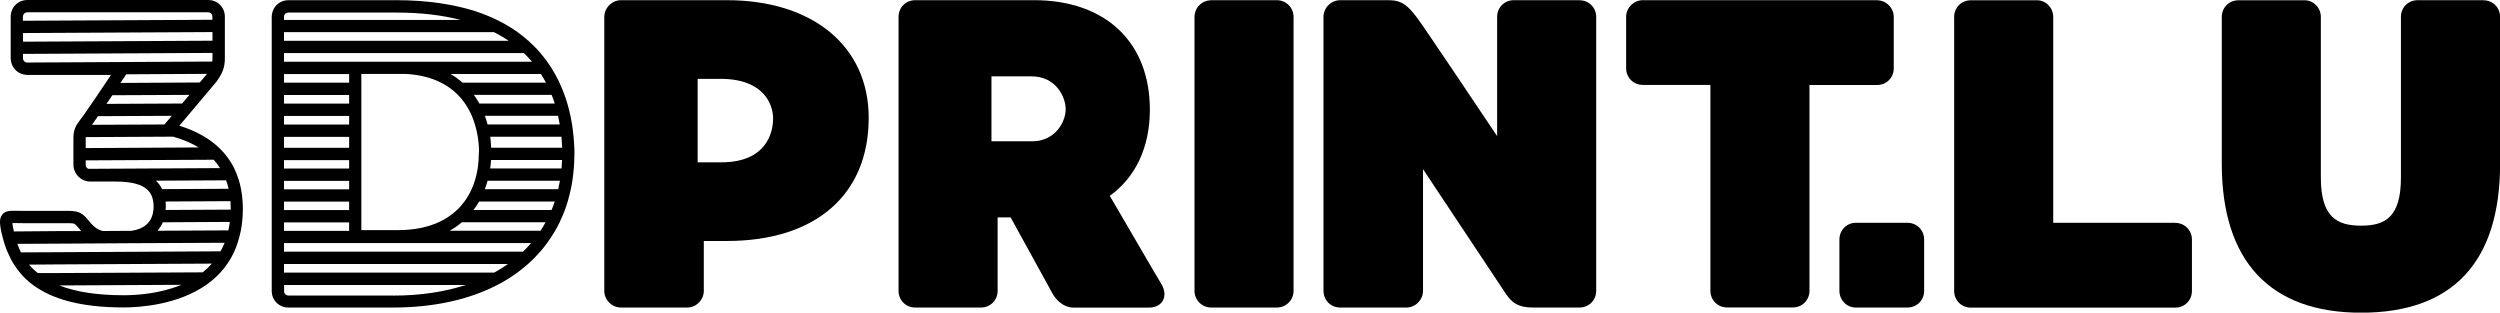
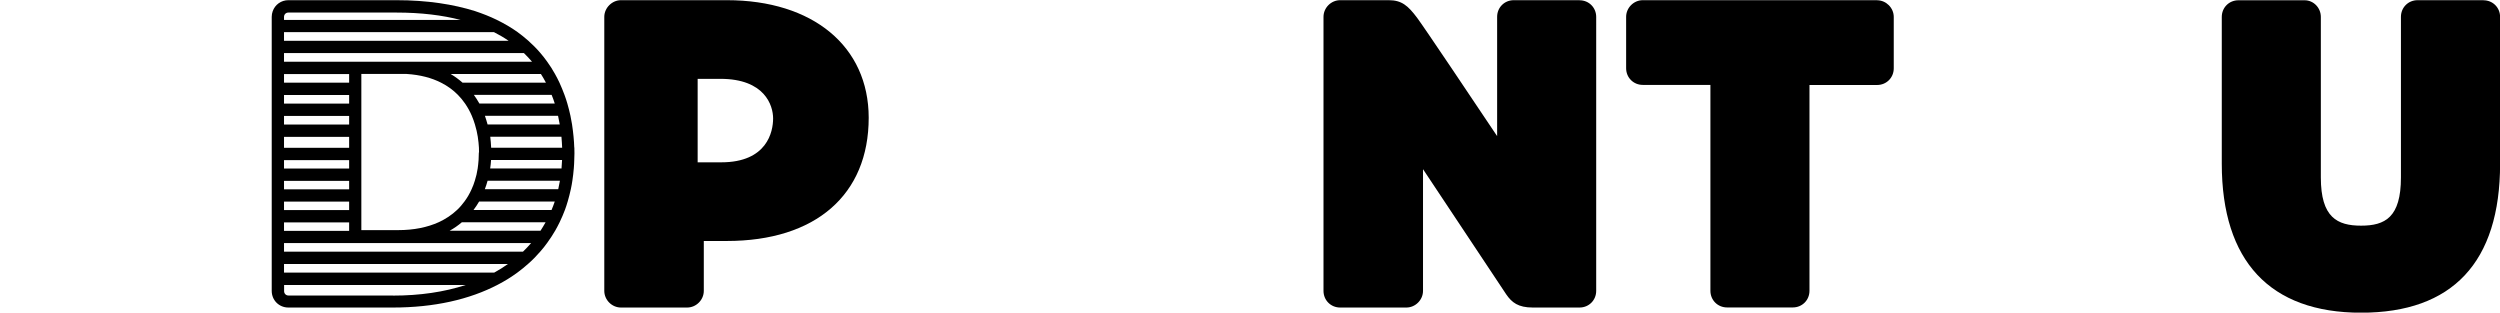
<svg xmlns="http://www.w3.org/2000/svg" id="Ebene_1" viewBox="0 0 280.62 35.09">
  <defs>
    <style>.cls-1{stroke-width:0px;}</style>
  </defs>
  <path class="cls-1" d="m81.58.02h-11.88c-1,0-1.87.87-1.87,1.87v30.76c0,1.02.86,1.87,1.87,1.87h7.43c1.02,0,1.87-.86,1.87-1.87v-5.6h2.58c9.97,0,15.93-5.18,15.93-13.84C97.5,5.2,91.25.02,81.58.02Zm5.2,13.28c0,1.47-.66,4.92-5.82,4.92h-2.65v-9.37h2.56c4.97,0,5.91,2.98,5.91,4.45Z" />
-   <path class="cls-1" d="m130.37,31.89c-.18-.27-1.23-2.07-2.44-4.15-1.07-1.84-2.32-3.98-3.36-5.76,2.91-2.08,4.5-5.48,4.5-9.67C129.07,4.73,124.09.02,116.07.02h-13.34c-1.05,0-1.87.82-1.87,1.87v30.76c0,1.05.82,1.87,1.87,1.87h7.38c1.05,0,1.87-.82,1.87-1.87v-8.25h1.46c2.13,3.89,4.55,8.28,4.73,8.6.27.46,1.04,1.53,2.39,1.53h8.38c.98,0,1.4-.47,1.57-.76.3-.51.26-1.18-.14-1.88Zm-10.75-19.63c0,1.47-1.23,3.6-3.74,3.6h-4.59v-7.29h4.5c2.7,0,3.83,2.27,3.83,3.69Z" />
-   <path class="cls-1" d="m135.95.02h7.38c1.03,0,1.87.84,1.87,1.87v30.76c0,1.03-.84,1.87-1.87,1.87h-7.38c-1.03,0-1.87-.84-1.87-1.87V1.9c0-1.03.84-1.87,1.87-1.87Z" />
  <path class="cls-1" d="m177.3.02h-7.38c-1.05,0-1.87.82-1.87,1.87v13.39c-2.57-3.84-8.2-12.24-8.98-13.28-1.03-1.37-1.73-1.98-3.2-1.98h-5.44c-1.02,0-1.87.86-1.87,1.87v30.76c0,1.05.82,1.87,1.87,1.87h7.43c1.02,0,1.87-.86,1.87-1.87v-13.66l9.34,14.05c.63.92,1.35,1.48,2.98,1.48h5.25c1.05,0,1.87-.82,1.87-1.87V1.9c0-1.05-.82-1.87-1.87-1.87Z" />
  <path class="cls-1" d="m210.71.02h-26.31c-1.02,0-1.87.86-1.87,1.87v5.77c0,1.05.82,1.87,1.87,1.87h7.59v23.11c0,1.05.82,1.87,1.87,1.87h7.38c1.05,0,1.87-.82,1.87-1.87V9.54h7.59c1.05,0,1.87-.82,1.87-1.87V1.9c0-1.02-.86-1.87-1.87-1.87Z" />
-   <path class="cls-1" d="m214.11,25.01h-5.82c-1.01,0-1.82.84-1.82,1.87v5.77c0,1.03.82,1.87,1.82,1.87h5.82c1.05,0,1.87-.82,1.87-1.87v-5.77c0-1.05-.82-1.87-1.87-1.87Z" />
-   <path class="cls-1" d="m244.16,25.01h-13.69V1.9c0-1.03-.82-1.87-1.82-1.87h-7.43c-1.05,0-1.87.82-1.87,1.87v30.76c0,1.05.82,1.87,1.87,1.87h22.95c1.05,0,1.87-.82,1.87-1.87v-5.77c0-1.05-.82-1.87-1.87-1.87Z" />
  <path class="cls-1" d="m278.75.02h-7.38c-1.05,0-1.87.82-1.87,1.87v18.03c0,4.49-1.79,5.41-4.47,5.41s-4.52-.92-4.52-5.41V1.9c0-1.03-.82-1.87-1.82-1.87h-7.43c-1.05,0-1.87.82-1.87,1.87v16.47c0,10.94,5.41,16.73,15.64,16.73s15.6-5.63,15.6-16.73V1.9c0-1.05-.82-1.87-1.87-1.87Z" />
-   <path class="cls-1" d="m27.23,22.58c-.03-.48-.09-.94-.18-1.38-.06-.33-.14-.64-.23-.95-.15-.48-.33-.94-.54-1.38-.16-.33-.35-.65-.56-.95-.34-.5-.73-.95-1.17-1.37-.48-.45-1.02-.86-1.63-1.22-.82-.49-1.75-.9-2.79-1.22.04-.05.08-.1.13-.15.24-.29.52-.62.82-.97.37-.44.78-.92,1.17-1.39.28-.34.56-.67.82-.97.53-.63.97-1.15,1.17-1.39.02-.02.04-.05.06-.07.24-.33.42-.63.56-.9.24-.49.34-.93.37-1.38,0-.11.01-.23.01-.35V1.87c0-1.05-.82-1.87-1.87-1.87H3.07c-1.05,0-1.87.82-1.87,1.87v4.67c0,.17.03.33.07.49.2.76.85,1.31,1.66,1.37.05,0,.09.01.14.01h9.39c-.19.28-.39.59-.61.91-.3.45-.62.92-.93,1.38-.23.33-.45.66-.66.97-.37.54-.7,1.02-.96,1.38-.19.27-.35.48-.44.59-.1.13-.19.26-.26.38-.26.45-.35.87-.36,1.38,0,.06,0,.12,0,.18v2.93c0,.15.02.3.06.44.17.67.71,1.2,1.37,1.37.14.04.29.06.44.06h2.89c1.83,0,2.88.34,3.48.86.45.39.64.87.72,1.38.03.19.04.39.04.58,0,.13,0,.25-.02.37-.06.59-.25,1.04-.53,1.38-.5.61-1.26.86-1.96.96l-3.18.02c-.36-.08-.66-.22-.98-.51-.18-.16-.32-.3-.44-.44-.1-.11-.18-.21-.26-.31-.52-.62-.91-1-2.12-1H2.53c-.24,0-.46,0-.65-.01-.11,0-.22,0-.32,0h-.23c-.44.01-.8.09-1.07.42-.21.26-.28.58-.26.97.01.28.07.6.14.95.02.08.04.17.06.25.09.37.19.75.31,1.13.1.32.22.64.36.96.2.47.43.93.72,1.38.21.33.44.65.71.96.41.49.9.95,1.49,1.37,2.02,1.46,5.13,2.46,10.06,2.46,1.84,0,6.11-.28,9.34-2.56.56-.4,1.1-.86,1.58-1.39.27-.3.53-.62.76-.97.29-.42.55-.88.78-1.38.14-.31.26-.63.37-.97.14-.43.26-.89.36-1.38.06-.31.1-.62.14-.95.05-.44.08-.9.08-1.38,0-.04,0-.08,0-.13,0-.28,0-.55-.03-.82ZM2.58,1.87c0-.28.21-.49.49-.49h20.28c.28,0,.49.21.49.49v.35l-21.27.11v-.46Zm0,1.84l21.27-.11v.97l-21.27.11v-.97Zm0,2.83v-.49l21.27-.11v.61c0,.13,0,.24-.02.36l-20.83.11c-.24-.04-.42-.22-.42-.48Zm11.59,1.8l9.07-.05s-.02.02-.03.04c-.12.14-.41.49-.79.93l-8.9.05c.28-.42.51-.76.65-.97Zm-1.57,2.35l8.66-.04c-.27.32-.55.65-.82.97l-8.49.04c.22-.32.44-.65.66-.97Zm-1.6,2.35l8.28-.04c-.39.47-.69.82-.82.97l-8.14.04c.19-.26.43-.6.68-.97Zm-1.38,2.54c0-.07,0-.13,0-.19l9.81-.05c1.1.31,2.05.71,2.87,1.21l-12.68.07v-1.04Zm14.36,2.34c.27.3.51.61.72.95h-.11s-14.69.08-14.69.08c-.15-.08-.28-.24-.28-.43v-.52l14.36-.07Zm1.4,2.32c.11.3.21.62.28.95h-.07s-7.39.04-7.39.04c-.16-.33-.37-.63-.64-.89-.02-.02-.04-.04-.06-.06l7.87-.04ZM1.55,25.97s0-.02,0-.03c-.11-.47-.15-.74-.16-.9h.16c.1,0,.19,0,.29,0,.2,0,.44.01.7.01h5.2c.64,0,.69.07,1.05.5.1.12.2.25.33.39h-2.77s-4.79.04-4.79.04c0,0,0-.02,0-.02Zm18.63,6.07c-2.3.92-4.77,1.1-6.34,1.1-1.47,0-2.75-.1-3.88-.26-1.29-.19-2.38-.48-3.3-.84l13.69-.07c-.06.02-.12.05-.17.07Zm3.51-2.35c-.29.32-.61.62-.94.88l-16.4.08h-2.11c-.38-.3-.71-.62-.98-.95h.53s2.57-.02,2.57-.02l17.42-.09s-.06.06-.08.09Zm1.48-2.35s-.03.07-.04.1c-.07.18-.15.35-.24.51-.04.09-.09.18-.14.26l-18.4.1-4,.02c-.16-.33-.29-.65-.4-.96h.14s4.28-.02,4.28-.02l5.06-.03,3.35-.02,10.44-.05s-.03.07-.04.1Zm.46-1.48h-.02s-7.89.04-7.89.04h-.04c.24-.28.45-.6.6-.95l7.52-.04c-.04.33-.1.65-.17.95Zm.22-2.33l-7.26.04c0-.12.02-.24.02-.36,0-.18,0-.36-.02-.53,0-.02,0-.04,0-.06l7.28-.04c.02.27.03.54.03.82,0,.05,0,.09,0,.14h-.03Z" />
  <path class="cls-1" d="m64.46,16.57c-.01-.38-.04-.8-.08-1.23-.04-.44-.1-.9-.17-1.38-.05-.32-.11-.64-.18-.97-.1-.45-.21-.91-.35-1.38-.09-.32-.2-.64-.32-.97-.17-.46-.36-.92-.57-1.38-.15-.32-.32-.65-.5-.97-.26-.47-.55-.93-.88-1.38-.24-.33-.48-.65-.76-.97-.41-.48-.87-.94-1.36-1.38-.38-.33-.78-.66-1.21-.97-.7-.5-1.49-.96-2.35-1.38-.74-.36-1.55-.68-2.42-.97C50.9.49,48,.02,44.48.02h-12.11c-.82,0-1.5.51-1.76,1.24-.07.2-.11.41-.11.63v30.76c0,1.05.82,1.87,1.87,1.87h11.73c4.63,0,8.6-.9,11.79-2.57.79-.41,1.53-.87,2.22-1.38.42-.31.81-.63,1.19-.97.49-.43.94-.89,1.36-1.38.27-.31.53-.63.77-.97.32-.44.62-.9.9-1.38.18-.31.34-.63.5-.95.22-.45.41-.91.59-1.38.11-.31.22-.63.31-.95.13-.45.25-.91.35-1.38.07-.31.12-.63.17-.95.07-.45.12-.91.16-1.38.03-.31.04-.63.05-.95,0-.24.02-.48.02-.72,0-.21,0-.43-.01-.66Zm-1.82-3.57c.07.33.13.65.19.97h-8.1c-.09-.33-.19-.65-.3-.97h8.21Zm-.72-2.35c.13.32.25.64.35.97h-8.46c-.18-.33-.4-.66-.62-.97h8.74Zm-8.17,6.46c0,.29-.01.57-.03.84-.02.33-.06.64-.1.95-.07.48-.18.94-.32,1.38-.1.33-.22.65-.36.95-.22.5-.49.96-.8,1.38-.25.34-.52.66-.83.95-.59.56-1.28,1.02-2.06,1.38-1.28.58-2.8.89-4.54.89h-4.15V8.3h5.07c1.57.1,2.83.45,3.86.97.76.38,1.39.85,1.91,1.38.3.31.57.63.8.97.31.45.56.91.76,1.38.14.32.25.65.35.97.15.48.25.95.32,1.38.07.46.11.88.13,1.23.01.2.01.38.01.54Zm6.97-8.8c.2.32.39.64.56.97h-9.36c-.4-.35-.84-.68-1.33-.97h10.14ZM31.88,1.9c0-.28.21-.49.49-.49h12.11c2.81,0,5.19.3,7.23.83h-19.83v-.33Zm0,1.71h23.57c.59.3,1.14.62,1.64.97h-25.21v-.97Zm0,2.35h26.93c.33.31.62.64.91.97h-14.28s-.01,0-.02,0h-6.23s-7.31,0-7.31,0v-.97Zm0,2.35h7.31v.97h-7.31v-.97Zm0,2.35h7.31v.97h-7.31v-.97Zm0,2.35h7.31v.97h-7.31v-.97Zm0,2.35h7.31v1.23h-7.31v-1.23Zm0,2.61h7.31v.95h-7.31v-.95Zm0,2.33h7.31v.95h-7.31v-.95Zm0,2.33h7.31v.95h-7.31v-.95Zm0,2.33h7.31v.95h-7.31v-.95Zm12.23,8.21h-11.73c-.28,0-.49-.21-.49-.49v-.69h20.38c-2.39.78-5.12,1.19-8.15,1.19Zm11.37-2.57h-23.6v-.97h25.14c-.49.35-1,.67-1.55.97Zm3.22-2.35h-26.82v-.97h27.74c-.29.34-.6.66-.92.97Zm1.97-2.35h-10.2c.5-.28.96-.6,1.37-.95h9.4c-.18.32-.37.64-.57.95Zm1.24-2.33h-8.76c.23-.31.44-.62.63-.95h8.49c-.11.32-.23.64-.36.95Zm.75-2.33h-8.24c.12-.31.22-.63.31-.95h8.12c-.06.32-.12.64-.19.95Zm.37-2.33h-8.01c.05-.32.08-.63.1-.95h7.97c-.01.32-.03.64-.06.95Zm-7.9-2.33c-.02-.41-.05-.82-.1-1.23h7.99c.04.42.06.83.08,1.23h-7.97Z" />
</svg>